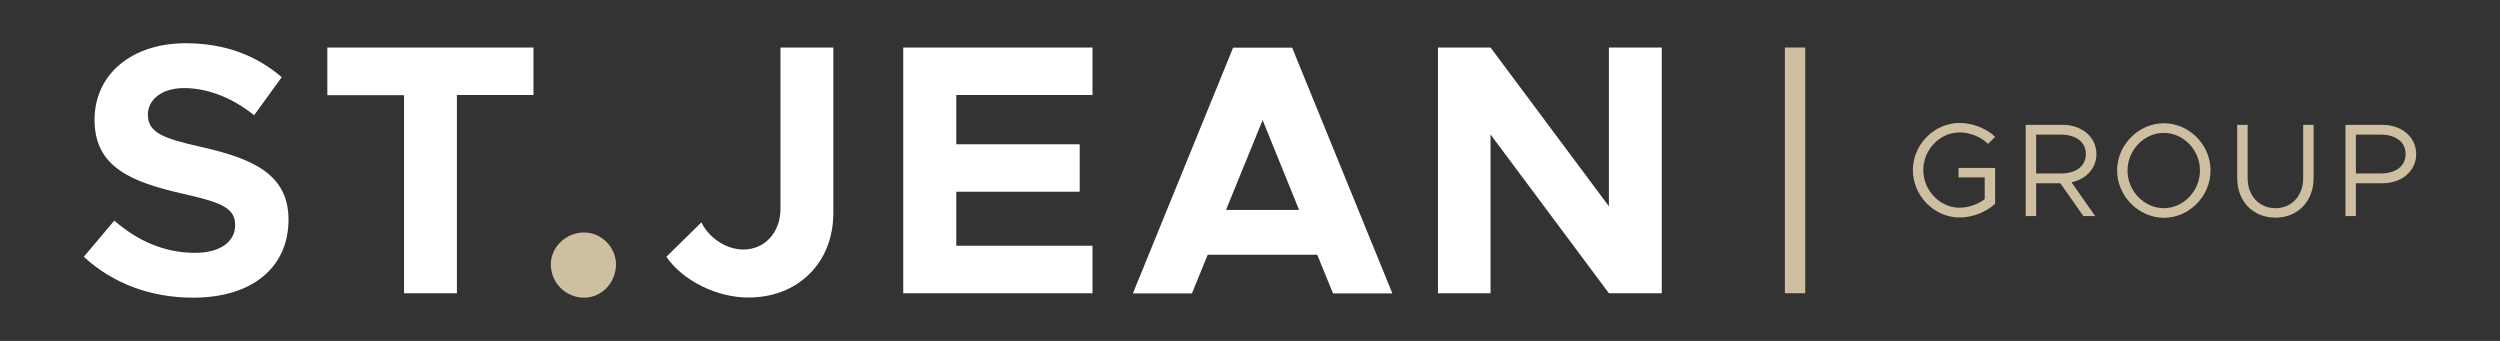
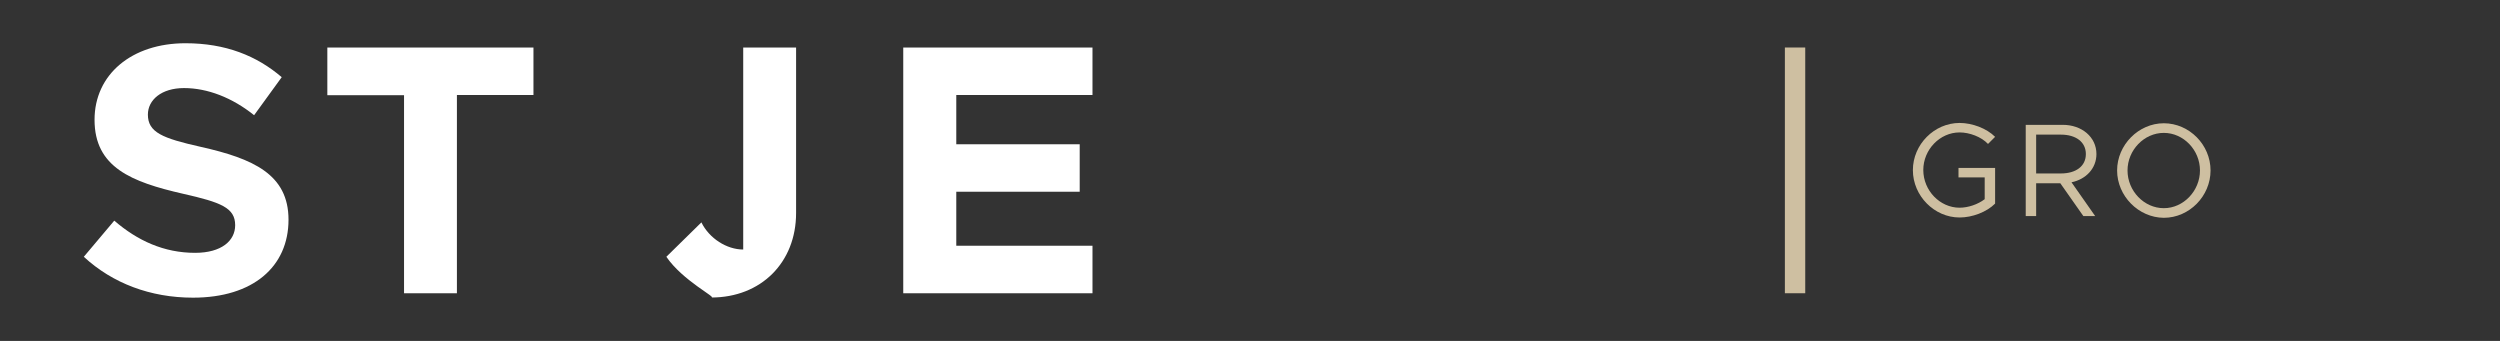
<svg xmlns="http://www.w3.org/2000/svg" version="1.1" id="Layer_1" x="0px" y="0px" viewBox="0 0 1584 216" style="enable-background:new 0 0 1584 216;" xml:space="preserve">
  <rect x="0" y="0" width="1584" height="216" fill="#333333" stroke="none" />
  <style type="text/css"> .st0{fill:#CEBFA1;} .st1{fill:#FFFFFF;} </style>
  <g>
    <path class="st0" d="M1240.9,106.4h23.2v22.6c-5.4,5.4-14.5,8.8-22.5,8.8c-16,0-29.6-13.7-29.6-30s13.6-29.9,29.6-29.9 c8,0,17.1,3.4,22.5,8.8l-4.5,4.5c-4.2-4.5-11.7-7.3-18-7.3c-12.5,0-23,10.9-23,23.8c0,13,10.5,23.9,23,23.9 c5.4,0,11.6-2.1,15.9-5.4v-13.8h-16.6V106.4z" />
    <path class="st0" d="M1312.5,115.5l15,21.4h-7.5l-14.6-20.8h-15.3v20.8h-6.6V79.1h23.5c12,0,21.3,7.7,21.3,18.5 C1328.3,106.7,1321.7,113.6,1312.5,115.5z M1290.1,109.9h15.7c9.4,0,15.8-4.5,15.8-12.3c0-7.7-6.4-12.3-15.8-12.3h-15.7V109.9z" />
    <path class="st0" d="M1341.4,108c0-16.2,13.6-29.9,29.6-29.9c16.1,0,29.6,13.6,29.6,29.9s-13.5,30-29.6,30 C1355,137.9,1341.4,124.2,1341.4,108z M1393.9,108c0-12.9-10.4-23.8-22.9-23.8c-12.5,0-23,10.9-23,23.8c0,13,10.5,23.9,23,23.9 C1383.5,131.9,1393.9,120.9,1393.9,108z" />
-     <path class="st0" d="M1417.5,112.9V79.1h6.6v33.8c0,11.1,7.3,19,17.6,19c10.3,0,17.6-7.9,17.6-19V79.1h6.6v33.8 c0,14.6-10,25-24.2,25S1417.5,127.6,1417.5,112.9z" />
-     <path class="st0" d="M1486.1,79.1h23.5c12,0,21.3,7.7,21.3,18.5c0,10.9-9.3,18.5-21.3,18.5h-16.9v20.8h-6.6V79.1z M1508.4,109.9 c9.4,0,15.8-4.5,15.8-12.3c0-7.7-6.4-12.3-15.8-12.3h-15.7v24.6H1508.4z" />
    <path class="st1" d="M53.1,162.7l19.3-22.9c14.7,12.7,31.5,20.4,51.2,20.4c16.8,0,25.4-7.7,25.4-17.5c0-11.1-9.1-14.5-32.9-19.9 c-32.9-7.5-56.2-16.8-56.2-46.9c0-28.8,23.6-48.5,57.6-48.5c25.4,0,45.1,7.9,61,21.5L161,73c-13.8-11.1-29.5-17.2-44.4-17.2 c-14.3,0-22.9,7.5-22.9,16.8c0,11.3,9.3,15,33.3,20.4c33.5,7.5,55.8,17.5,55.8,46.2c0,29.7-22.4,49.4-60.5,49.4 C95.3,188.6,71.3,179.5,53.1,162.7z" />
    <path class="st1" d="M255.9,60.3h-48.5V30.1H338v30.1h-48.5v125.6h-33.5V60.3z" />
-     <path class="st0" d="M349,167.5c0-10.7,9.3-20.2,21.1-20.2c11.1,0,20.2,9.5,20.2,20.2c0,11.6-9.1,21.1-20.2,21.1 C358.3,188.6,349,179.1,349,167.5z" />
-     <path class="st1" d="M422.2,162.7l22.2-21.8c5,10.2,16.1,17.2,26.5,17.2c13.6,0,23.6-10.7,23.6-25.8V30.1h33.5v104.9 c0,31.3-22.2,53.5-53.7,53.5C454.4,188.6,432.6,177.9,422.2,162.7z" />
+     <path class="st1" d="M422.2,162.7l22.2-21.8c5,10.2,16.1,17.2,26.5,17.2V30.1h33.5v104.9 c0,31.3-22.2,53.5-53.7,53.5C454.4,188.6,432.6,177.9,422.2,162.7z" />
    <path class="st1" d="M605.9,60.3v31.1h78.2v30.1h-78.2v34.2h86.3v30.1H572.3V30.1h119.9v30.1H605.9z" />
-     <path class="st1" d="M834.6,161.4h-69.4l-10,24.5h-37.4l63.5-155.7h37.4l63.5,155.7h-37.6L834.6,161.4z M823.1,133l-23.1-56.9 L776.8,133H823.1z" />
-     <path class="st1" d="M911.1,30.1h33.3l75,100.6V30.1h33.5v155.7h-33.5l-75-100.6v100.6h-33.3V30.1z" />
    <rect x="1130.9" y="30.1" class="st0" width="12.9" height="155.7" />
  </g>
</svg>